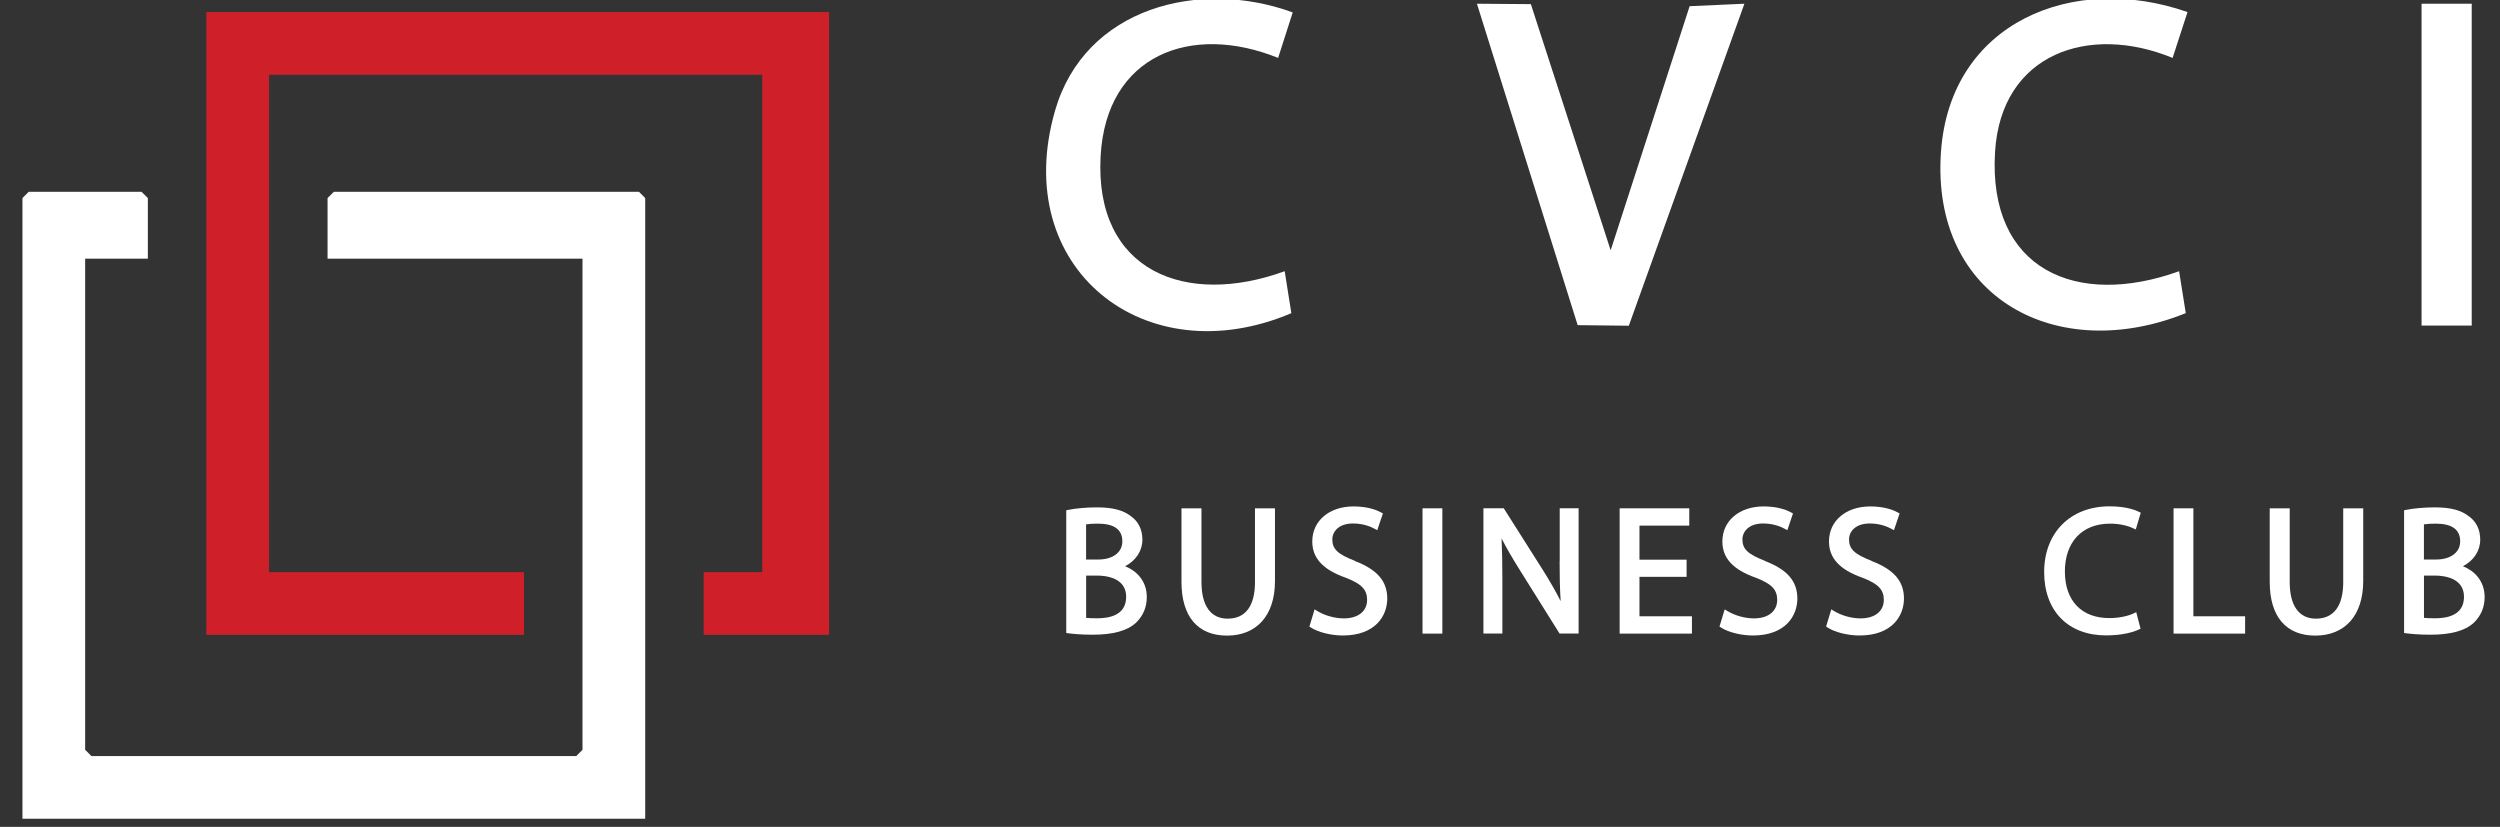
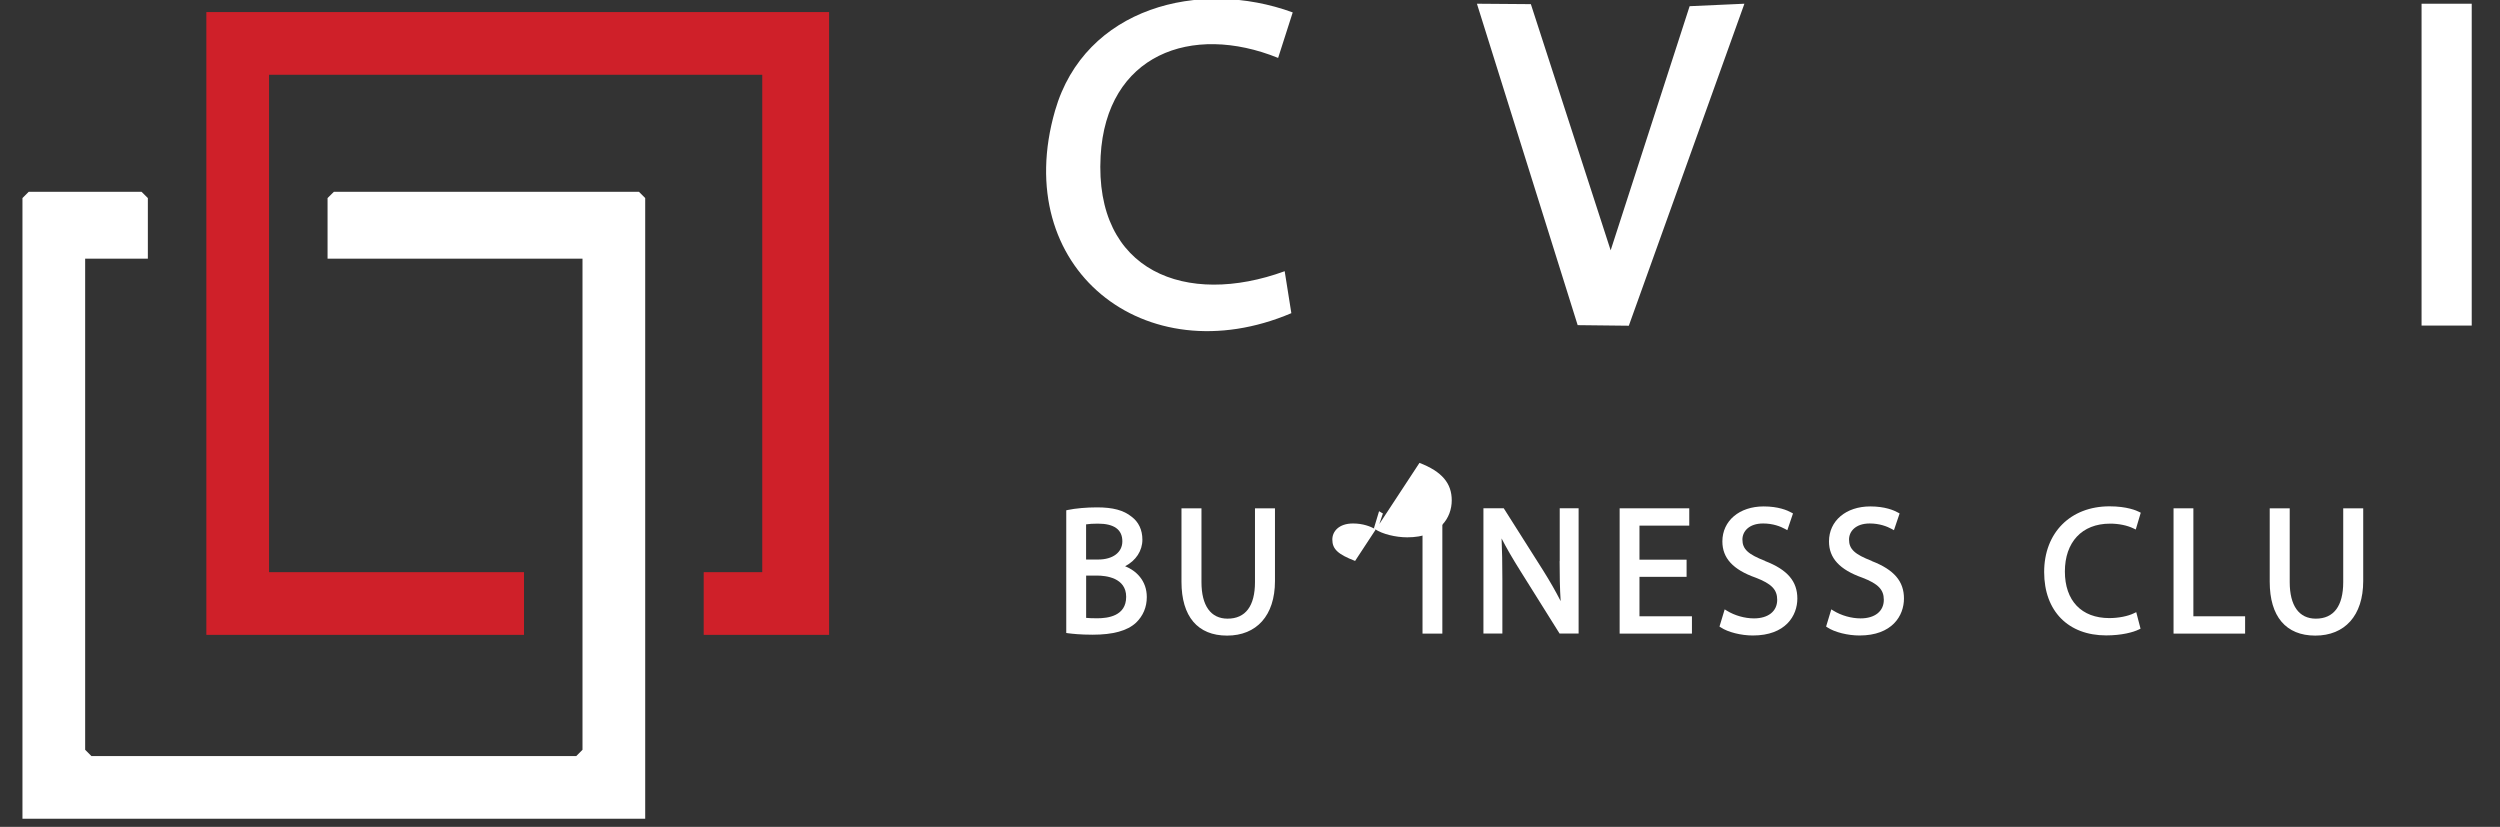
<svg xmlns="http://www.w3.org/2000/svg" id="Calque_1" data-name="Calque 1" viewBox="0 0 476.48 157.6">
  <rect x="0" y="0" width="476.48" height="157.6" fill="#333333" stroke="none" />
  <defs>
    <style>      .cls-1 {        fill: #cf2029;      }      .cls-2 {        fill: #fff;      }    </style>
  </defs>
  <polygon class="cls-1" points="158.02 2.3 158.02 121 134.12 121 134.12 109.05 145.28 109.05 145.28 14.25 51.28 14.25 51.28 109.05 99.87 109.05 99.87 121 39.33 121 39.33 2.3 158.02 2.3" />
  <polygon class="cls-2" points="28.18 49.3 16.23 49.3 16.23 142.9 17.42 144.1 109.83 144.1 111.02 142.9 111.02 49.3 62.43 49.3 62.43 37.75 63.63 36.56 121.78 36.56 122.97 37.75 122.97 156.05 4.28 156.05 4.28 37.75 5.47 36.56 26.98 36.56 28.18 37.75 28.18 49.3" />
  <polygon class="cls-2" points="291.77 .79 306.98 47.71 322.03 1.18 332.47 .71 310.44 62.08 300.69 61.97 281.49 .71 291.77 .79" />
-   <path class="cls-2" d="M416.92,2.31l-2.84,8.73c-15.9-6.55-32.69-.89-33.84,17.91-1.38,22.54,15.61,29.78,35.08,22.74l1.27,7.99c-24.36,9.85-48.59-2.7-46.66-30.69,1.71-24.78,25.24-34.31,46.99-26.69Z" />
  <path class="cls-2" d="M246.38,2.37l-2.78,8.67c-16.53-6.69-32.77-.63-33.83,18.71-1.22,22.06,16.35,28.78,35.08,21.94l1.27,8c-27.91,11.86-53.72-8.55-45.03-38.62,5.67-19.64,27.51-25.21,45.3-18.7Z" />
  <rect class="cls-2" x="461.53" y=".71" width="9.56" height="61.34" />
  <g>
    <path class="cls-2" d="M214.45,107.91c2.04-1.06,3.28-2.93,3.28-5.05,0-1.87-.72-3.39-2.07-4.39-1.51-1.22-3.54-1.77-6.59-1.77-1.98,0-4.1.19-5.53.49l-.32.07v23.38l.34.05c.75.1,2.36.28,4.68.28,3.89,0,6.59-.74,8.26-2.27,1.38-1.33,2.07-2.99,2.07-4.91,0-3.15-2.06-5.05-4.13-5.87ZM209.31,106.64h-2.31v-6.7c.58-.09,1.33-.14,2.24-.14,3.1,0,4.67,1.13,4.67,3.37,0,2.11-1.81,3.47-4.6,3.47ZM209.11,117.84c-.93,0-1.61-.03-2.1-.08v-8.06h2.07c1.67,0,5.56.4,5.56,4.05s-3.46,4.09-5.53,4.09Z" />
    <path class="cls-2" d="M239.19,110.94c0,4.56-1.8,6.97-5.22,6.97-3.21,0-4.98-2.47-4.98-6.97v-14.06h-3.81v14c0,6.62,3.09,10.26,8.69,10.26s9.13-3.79,9.13-10.4v-13.86h-3.81v14.06Z" />
-     <path class="cls-2" d="M258.27,106.91c-3.28-1.27-4.34-2.26-4.34-4.08,0-1.52,1.22-3.06,3.95-3.06,1.88,0,3.32.57,4.19,1.05l.42.23,1.08-3.19-.29-.16c-.78-.44-2.5-1.18-5.3-1.18-4.63,0-7.87,2.74-7.87,6.67,0,3.18,2.02,5.38,6.35,6.91,3.02,1.16,4.1,2.27,4.1,4.22,0,2.18-1.7,3.54-4.43,3.54-1.74,0-3.66-.54-5.14-1.45l-.44-.27-.99,3.28.25.16c1.36.91,3.87,1.54,6.11,1.54,6.26,0,8.48-3.79,8.48-7.04s-1.84-5.49-6.15-7.15Z" />
+     <path class="cls-2" d="M258.27,106.91c-3.28-1.27-4.34-2.26-4.34-4.08,0-1.52,1.22-3.06,3.95-3.06,1.88,0,3.32.57,4.19,1.05l.42.23,1.08-3.19-.29-.16l-.44-.27-.99,3.28.25.16c1.36.91,3.87,1.54,6.11,1.54,6.26,0,8.48-3.79,8.48-7.04s-1.84-5.49-6.15-7.15Z" />
    <rect class="cls-2" x="271.12" y="96.88" width="3.78" height="23.88" />
    <path class="cls-2" d="M297.25,106.94c0,2.72.04,5.13.2,7.63-.95-1.87-2.05-3.79-3.33-5.83l-7.52-11.87h-3.87v23.88h3.61v-10.26c0-3.13-.05-5.53-.15-7.87.92,1.81,2.09,3.83,3.6,6.23l7.45,11.9h3.63v-23.88h-3.6v10.06Z" />
    <polygon class="cls-2" points="312.47 109.94 321.45 109.94 321.45 106.67 312.47 106.67 312.47 100.18 321.96 100.18 321.96 96.88 308.69 96.88 308.69 120.76 322.47 120.76 322.47 117.46 312.47 117.46 312.47 109.94" />
    <path class="cls-2" d="M336.43,106.91c-3.28-1.27-4.34-2.26-4.34-4.08,0-1.52,1.22-3.06,3.95-3.06,1.88,0,3.32.57,4.19,1.05l.42.23,1.08-3.19-.29-.16c-.78-.44-2.5-1.18-5.3-1.18-4.63,0-7.87,2.74-7.87,6.67,0,3.18,2.02,5.38,6.35,6.91,3.02,1.16,4.1,2.27,4.1,4.22,0,2.18-1.7,3.54-4.43,3.54-1.74,0-3.66-.54-5.14-1.45l-.44-.27-.99,3.28.25.16c1.36.91,3.87,1.54,6.11,1.54,6.26,0,8.48-3.79,8.48-7.04s-1.84-5.49-6.15-7.15Z" />
    <path class="cls-2" d="M356.75,106.91c-3.28-1.27-4.34-2.26-4.34-4.08,0-1.52,1.22-3.06,3.95-3.06,1.88,0,3.32.57,4.19,1.05l.42.23,1.08-3.19-.29-.16c-.78-.44-2.5-1.18-5.3-1.18-4.63,0-7.87,2.74-7.87,6.67,0,3.18,2.02,5.38,6.35,6.91,3.02,1.16,4.1,2.27,4.1,4.22,0,2.18-1.7,3.54-4.43,3.54-1.74,0-3.66-.54-5.14-1.45l-.44-.27-.99,3.28.25.16c1.36.91,3.87,1.54,6.11,1.54,6.26,0,8.48-3.79,8.48-7.04s-1.84-5.49-6.15-7.15Z" />
    <path class="cls-2" d="M402.16,99.8c1.67,0,3.26.33,4.48.92l.42.2.95-3.2-.29-.15c-.48-.25-2.32-1.07-5.66-1.07-7.45,0-12.46,5.03-12.46,12.52s4.63,12.08,11.81,12.08c2.95,0,5.17-.59,6.27-1.14l.29-.14-.82-3.15-.44.21c-1.17.57-2.96.92-4.69.92-5.31,0-8.47-3.32-8.47-8.88s3.22-9.12,8.61-9.12Z" />
    <polygon class="cls-2" points="418.04 96.88 414.26 96.88 414.26 120.76 427.9 120.76 427.9 117.46 418.04 117.46 418.04 96.88" />
    <path class="cls-2" d="M446.6,110.94c0,4.56-1.8,6.97-5.22,6.97-3.21,0-4.98-2.47-4.98-6.97v-14.06h-3.81v14c0,6.62,3.09,10.26,8.69,10.26s9.13-3.79,9.13-10.4v-13.86h-3.81v14.06Z" />
-     <path class="cls-2" d="M469.43,107.91c2.04-1.06,3.28-2.93,3.28-5.05,0-1.87-.72-3.39-2.07-4.39-1.51-1.22-3.54-1.77-6.59-1.77-1.98,0-4.1.19-5.53.49l-.32.07v23.38l.34.05c.75.1,2.36.28,4.68.28,3.89,0,6.59-.74,8.26-2.27,1.38-1.33,2.07-2.99,2.07-4.91,0-3.15-2.06-5.05-4.13-5.87ZM464.29,106.64h-2.31v-6.7c.58-.09,1.33-.14,2.24-.14,3.1,0,4.67,1.13,4.67,3.37,0,2.11-1.81,3.47-4.6,3.47ZM464.09,117.84c-.93,0-1.61-.03-2.1-.08v-8.06h2.07c1.67,0,5.56.4,5.56,4.05s-3.46,4.09-5.53,4.09Z" />
  </g>
</svg>